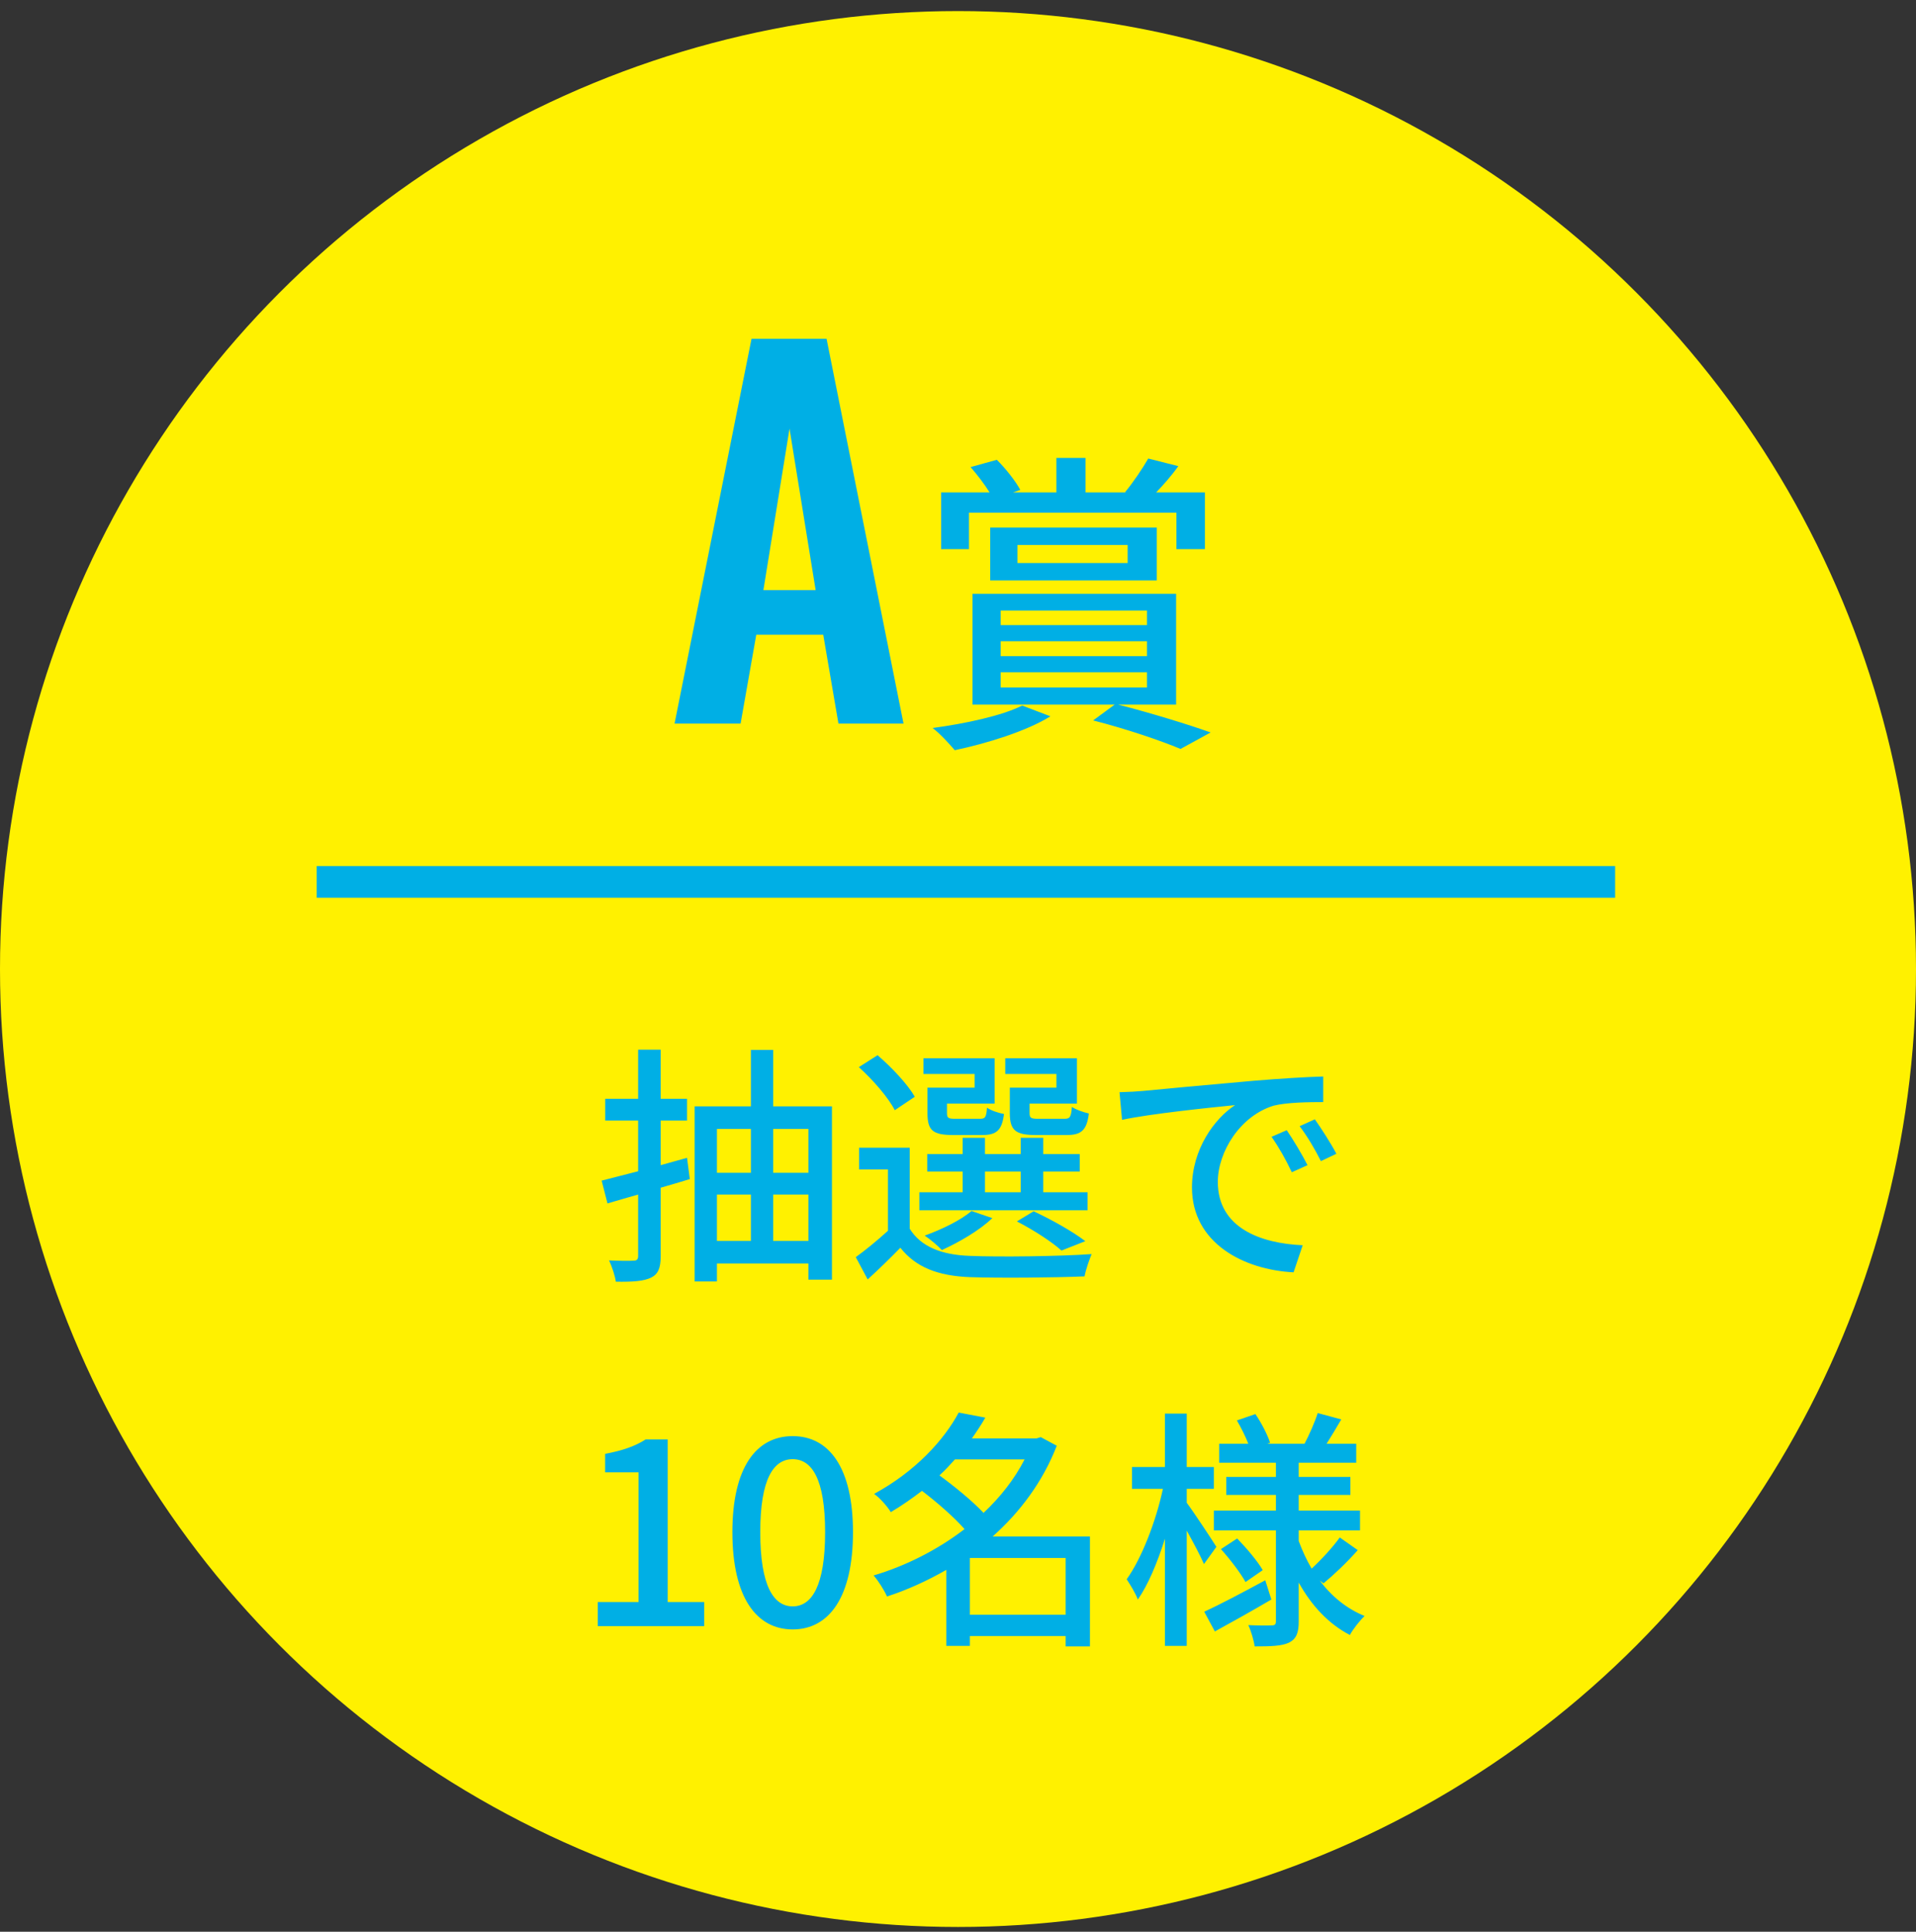
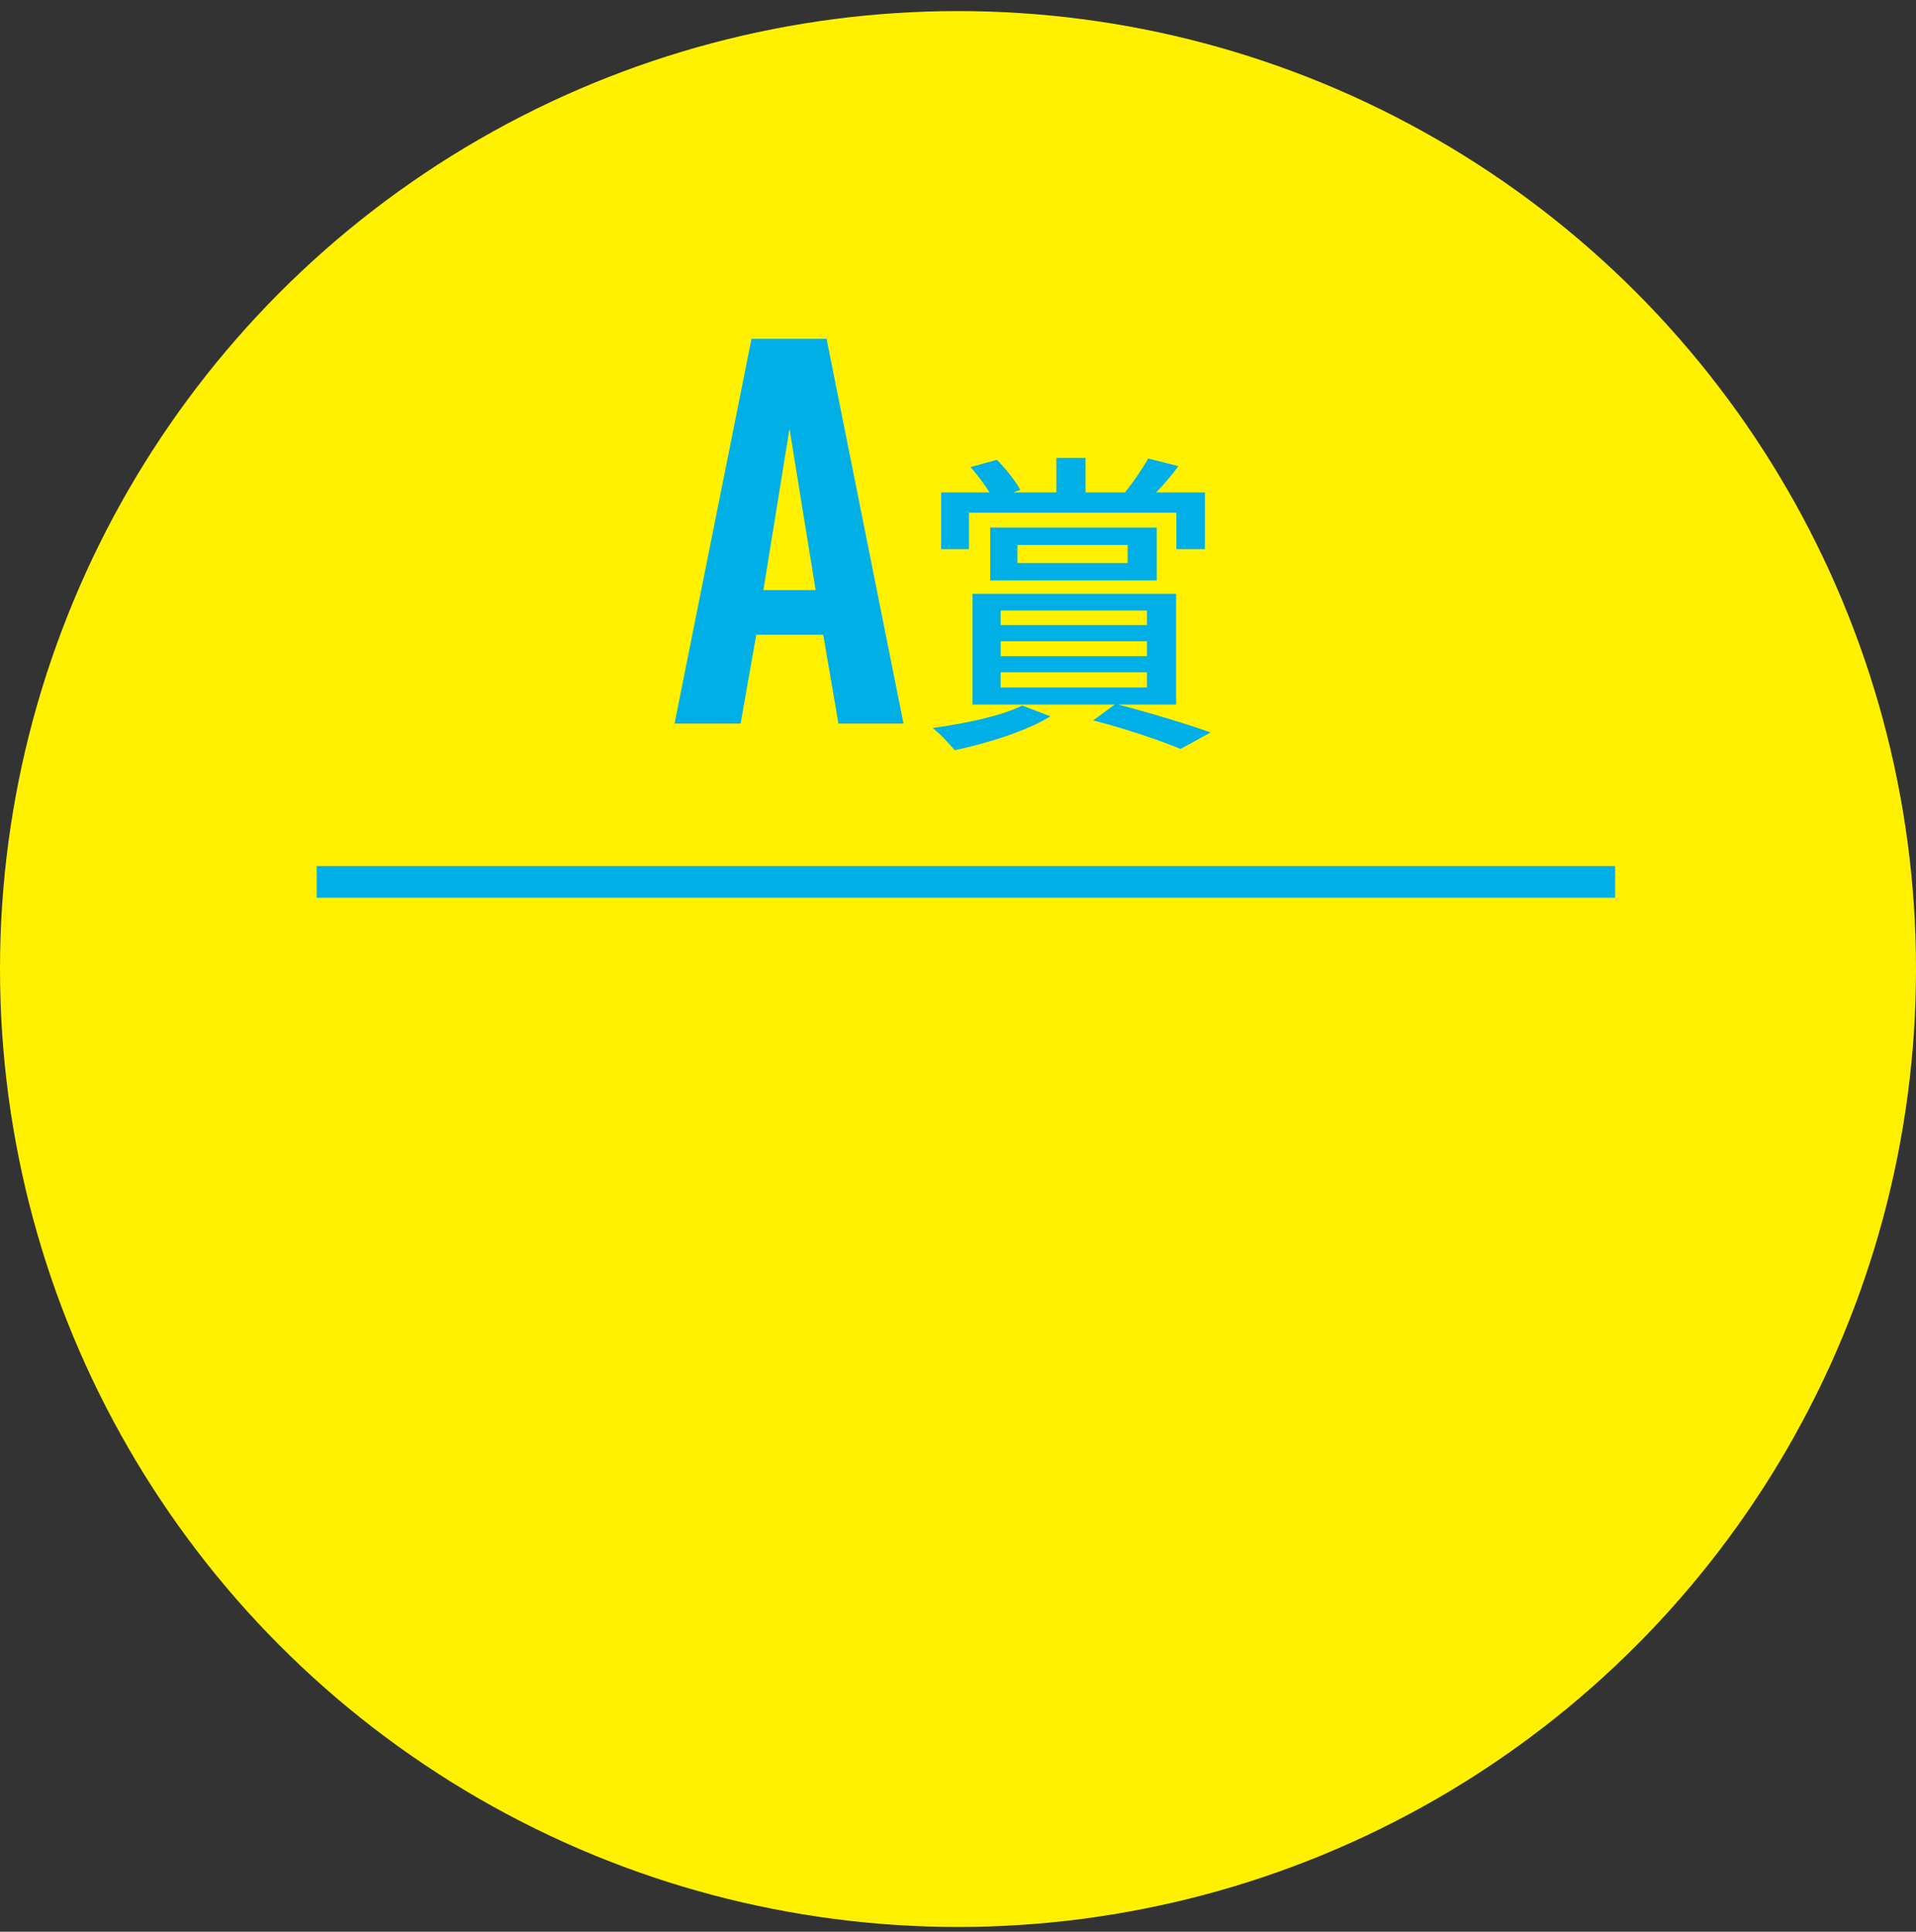
<svg xmlns="http://www.w3.org/2000/svg" width="121" height="122" viewBox="0 0 121 122" fill="none">
  <rect x="0" y="0" width="121" height="122" fill="#333333" stroke="none" />
  <circle cx="60.5" cy="61.199" r="60.5" fill="#FFF100" />
  <path d="M42.6 45.699L47.46 21.399H52.2L57.06 45.699H52.95L51.99 40.089H47.76L46.77 45.699H42.6ZM48.21 37.269H51.51L49.86 27.069L48.21 37.269ZM61.194 32.379V34.679H59.434V31.099H62.494C62.174 30.579 61.714 29.979 61.294 29.499L62.954 29.039C63.514 29.599 64.134 30.379 64.434 30.939L63.974 31.099H66.714V28.919H68.554V31.099H71.114L71.054 31.079C71.554 30.479 72.174 29.559 72.514 28.959L74.414 29.439C73.974 30.059 73.454 30.639 73.014 31.099H76.094V34.679H74.294V32.379H61.194ZM64.254 34.419V35.559H71.214V34.419H64.254ZM73.054 36.659H62.534V33.319H73.054V36.659ZM64.554 44.559L66.334 45.239C64.834 46.179 62.294 46.959 60.294 47.379C59.974 46.999 59.314 46.279 58.894 45.979C60.974 45.699 63.294 45.199 64.554 44.559ZM63.194 42.459V43.419H72.434V42.459H63.194ZM63.194 40.499V41.439H72.434V40.499H63.194ZM63.194 38.559V39.479H72.434V38.559H63.194ZM74.274 44.499H70.614C72.714 45.039 75.054 45.759 76.454 46.259L74.554 47.299C73.314 46.779 71.154 46.039 69.034 45.499L70.394 44.499H61.414V37.499H74.274V44.499Z" fill="#00AFE5" />
-   <path d="M43.388 73.123L43.564 74.467C42.94 74.659 42.332 74.835 41.724 75.011V79.331C41.724 80.083 41.564 80.467 41.116 80.691C40.652 80.915 39.964 80.963 38.892 80.947C38.844 80.595 38.652 79.987 38.46 79.603C39.132 79.635 39.804 79.635 39.996 79.619C40.204 79.619 40.3 79.555 40.3 79.315V75.443C39.612 75.635 38.972 75.827 38.364 76.003L37.996 74.563C38.636 74.403 39.436 74.195 40.3 73.971V70.771H38.22V69.395H40.3V66.291H41.724V69.395H43.388V70.771H41.724V73.587L43.388 73.123ZM48.828 78.371H51.052V75.443H48.828V78.371ZM45.276 75.443V78.371H47.42V75.443H45.276ZM47.42 71.299H45.276V74.067H47.42V71.299ZM51.052 71.299H48.828V74.067H51.052V71.299ZM48.828 69.875H52.54V80.819H51.052V79.795H45.276V80.931H43.868V69.875H47.42V66.307H48.828V69.875ZM66.716 68.691V67.827H63.484V66.835H68.012V69.699H65.02V70.291C65.02 70.611 65.1 70.659 65.596 70.659H67.212C67.564 70.659 67.644 70.563 67.692 69.907C67.948 70.083 68.412 70.243 68.764 70.323C68.636 71.395 68.268 71.683 67.372 71.683H65.42C64.14 71.683 63.772 71.395 63.772 70.291V68.691H66.716ZM61.548 68.691V67.827H58.316V66.835H62.812V69.699H59.804V70.291C59.804 70.611 59.884 70.659 60.348 70.659H61.868C62.22 70.659 62.284 70.579 62.332 69.955C62.572 70.131 63.052 70.291 63.404 70.355C63.276 71.395 62.924 71.683 62.028 71.683H60.204C58.908 71.683 58.572 71.395 58.572 70.307V68.691H61.548ZM62.204 73.987V75.299H64.46V73.987H62.204ZM68.684 75.299V76.435H58.06V75.299H60.796V73.987H58.556V72.883H60.796V71.859H62.204V72.883H64.46V71.859H65.884V72.883H68.188V73.987H65.884V75.299H68.684ZM68.54 78.387L67.036 78.979C66.412 78.419 65.276 77.683 64.22 77.139L65.276 76.499C66.444 77.043 67.772 77.795 68.54 78.387ZM61.356 76.483L62.668 76.931C61.852 77.715 60.54 78.467 59.484 78.947C59.244 78.691 58.716 78.243 58.396 78.035C59.5 77.635 60.652 77.075 61.356 76.483ZM57.772 69.267L56.508 70.115C56.108 69.331 55.132 68.195 54.236 67.395L55.42 66.643C56.316 67.411 57.324 68.483 57.772 69.267ZM57.452 72.483V77.603C58.156 78.739 59.468 79.251 61.228 79.315C63.084 79.395 66.892 79.347 68.94 79.203C68.796 79.539 68.572 80.179 68.492 80.611C66.604 80.691 63.132 80.723 61.244 80.659C59.228 80.579 57.836 80.035 56.86 78.803C56.22 79.459 55.548 80.115 54.796 80.803L54.044 79.395C54.668 78.947 55.404 78.339 56.076 77.731V73.859H54.252V72.483H57.452ZM70.7 68.979C71.308 68.963 71.868 68.931 72.188 68.899C73.356 68.787 76.204 68.515 79.148 68.259C80.86 68.115 82.46 68.019 83.564 67.987V69.603C82.668 69.603 81.276 69.619 80.444 69.827C78.316 70.467 76.908 72.755 76.908 74.643C76.908 77.555 79.628 78.531 82.268 78.643L81.692 80.355C78.556 80.195 75.276 78.515 75.276 74.995C75.276 72.579 76.7 70.643 77.996 69.795C76.38 69.955 72.652 70.339 70.86 70.723L70.7 68.979ZM81.26 71.379C81.644 71.939 82.236 72.915 82.572 73.587L81.58 74.035C81.196 73.219 80.78 72.483 80.3 71.795L81.26 71.379ZM83.036 70.691C83.42 71.235 84.044 72.195 84.396 72.867L83.42 73.331C83.004 72.515 82.588 71.811 82.076 71.123L83.036 70.691ZM37.751 102.699V101.179H40.327V92.987H38.215V91.819C39.319 91.611 40.103 91.339 40.775 90.907H42.167V101.179H44.471V102.699H37.751ZM50.06 102.907C47.756 102.907 46.252 100.859 46.252 96.763C46.252 92.683 47.756 90.699 50.06 90.699C52.364 90.699 53.868 92.699 53.868 96.763C53.868 100.859 52.364 102.907 50.06 102.907ZM50.06 101.451C51.26 101.451 52.108 100.171 52.108 96.763C52.108 93.387 51.26 92.155 50.06 92.155C48.86 92.155 48.012 93.387 48.012 96.763C48.012 100.171 48.86 101.451 50.06 101.451ZM61.249 101.979H67.297V98.395H61.249V101.979ZM64.705 92.171H60.305C60.001 92.507 59.681 92.859 59.329 93.179C60.289 93.883 61.409 94.795 62.113 95.547C63.169 94.555 64.065 93.419 64.705 92.171ZM68.833 97.035V103.979H67.297V103.323H61.249V103.947H59.761V99.147C58.561 99.835 57.297 100.411 56.017 100.827C55.841 100.427 55.457 99.819 55.169 99.499C57.169 98.907 59.185 97.899 60.913 96.571C60.257 95.819 59.169 94.875 58.225 94.155C57.617 94.619 56.961 95.083 56.257 95.499C56.033 95.131 55.553 94.587 55.201 94.347C57.825 92.923 59.617 90.939 60.545 89.211L62.225 89.531C61.969 89.979 61.681 90.411 61.377 90.843H65.457L65.729 90.763L66.737 91.307C65.857 93.579 64.417 95.499 62.689 97.035H68.833ZM76.817 97.691L76.033 98.779C75.825 98.283 75.361 97.419 74.945 96.667V103.947H73.569V97.179C73.089 98.699 72.497 100.107 71.857 101.019C71.713 100.619 71.361 100.059 71.153 99.739C72.097 98.427 73.009 96.059 73.441 94.027H71.489V92.651H73.569V89.275H74.945V92.651H76.657V94.027H74.945V94.907C75.377 95.483 76.561 97.275 76.817 97.691ZM79.905 99.803L80.289 101.019C79.089 101.723 77.777 102.459 76.721 103.035L76.049 101.787C77.041 101.339 78.481 100.571 79.905 99.803ZM77.105 97.835L78.129 97.163C78.721 97.771 79.425 98.603 79.745 99.163L78.657 99.915C78.353 99.355 77.681 98.475 77.105 97.835ZM83.585 99.995L83.345 99.819C84.081 100.811 85.041 101.595 86.177 102.059C85.889 102.331 85.441 102.891 85.249 103.259C83.889 102.555 82.817 101.387 82.017 99.947V102.395C82.017 103.115 81.873 103.499 81.409 103.739C80.945 103.963 80.225 103.979 79.233 103.979C79.185 103.611 79.009 103.003 78.833 102.635C79.457 102.667 80.113 102.667 80.321 102.651C80.513 102.651 80.577 102.587 80.577 102.395V96.651H76.657V95.403H80.577V94.411H77.441V93.275H80.577V92.379H76.993V91.179H78.833C78.657 90.715 78.369 90.155 78.113 89.707L79.281 89.307C79.665 89.867 80.049 90.619 80.209 91.115L80.033 91.179H82.385C82.673 90.635 83.041 89.803 83.217 89.243L84.705 89.643C84.385 90.187 84.065 90.731 83.777 91.179H85.649V92.379H82.017V93.275H85.281V94.411H82.017V95.403H85.889V96.651H82.017V97.323C82.241 97.931 82.513 98.523 82.833 99.067C83.441 98.507 84.177 97.707 84.609 97.099L85.745 97.899C85.073 98.667 84.225 99.467 83.585 99.995Z" fill="#00AFE5" />
  <path d="M20 55.699H102" stroke="#00AFE5" stroke-width="2" />
</svg>